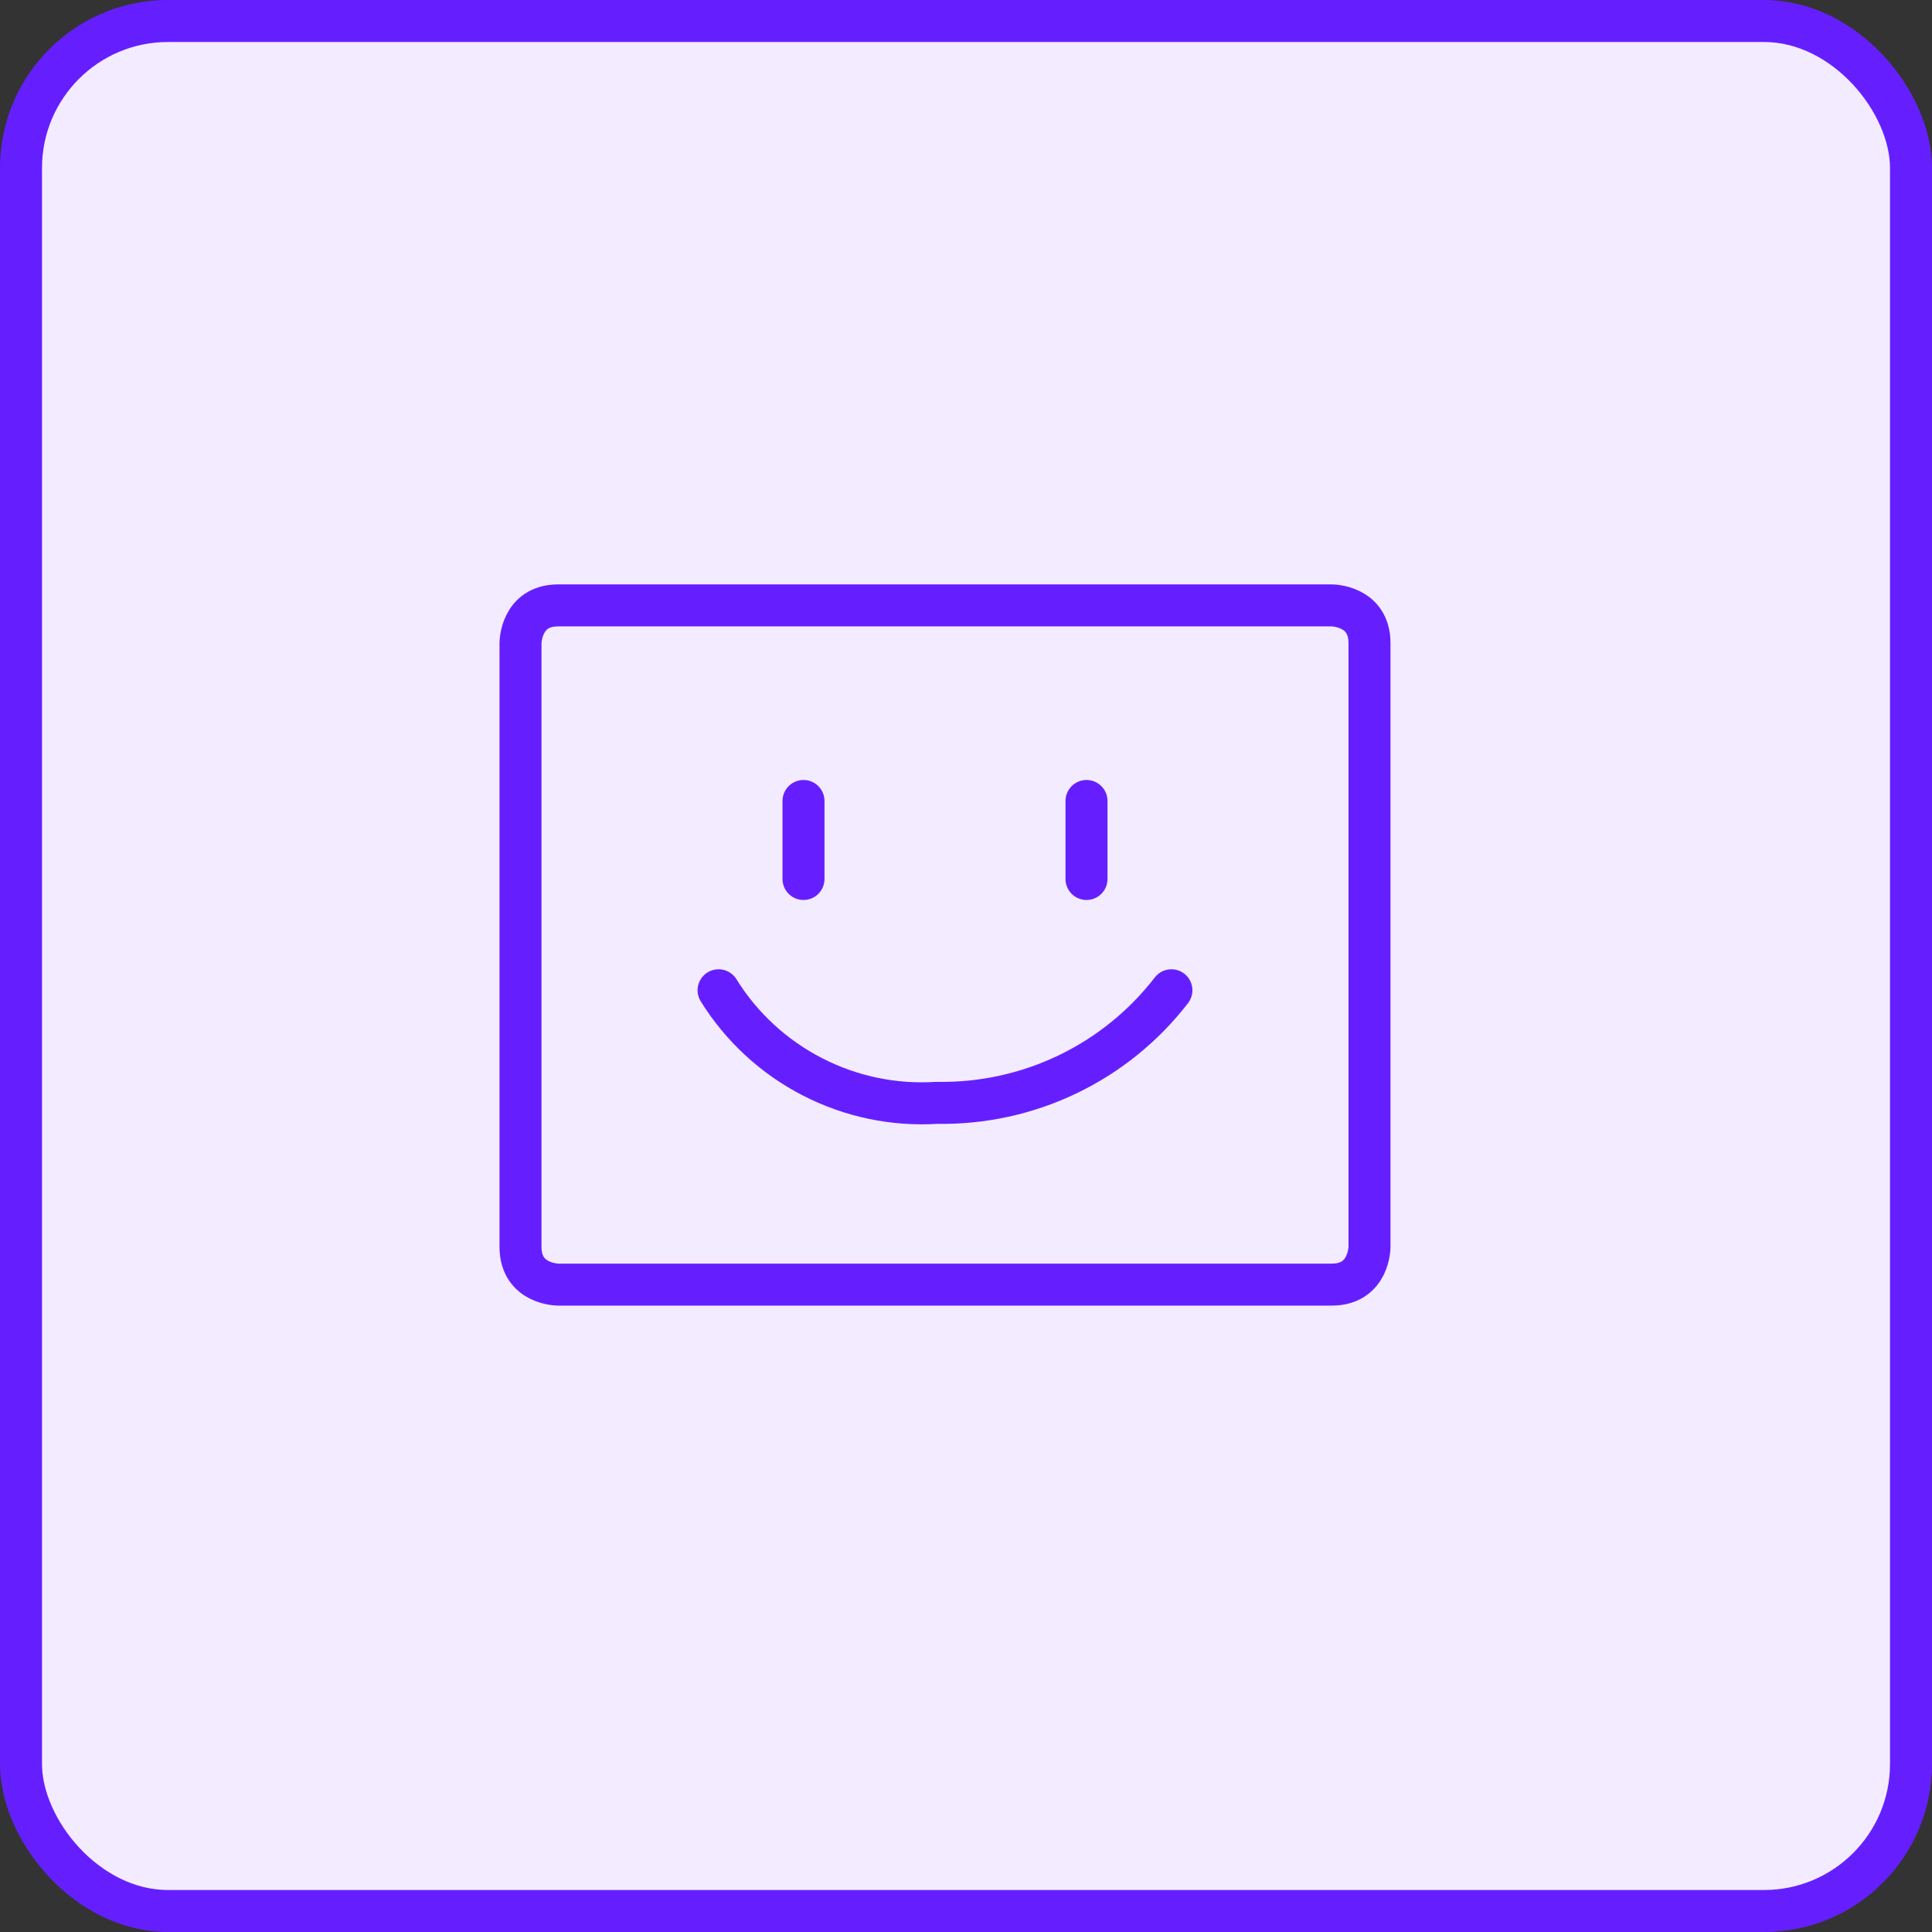
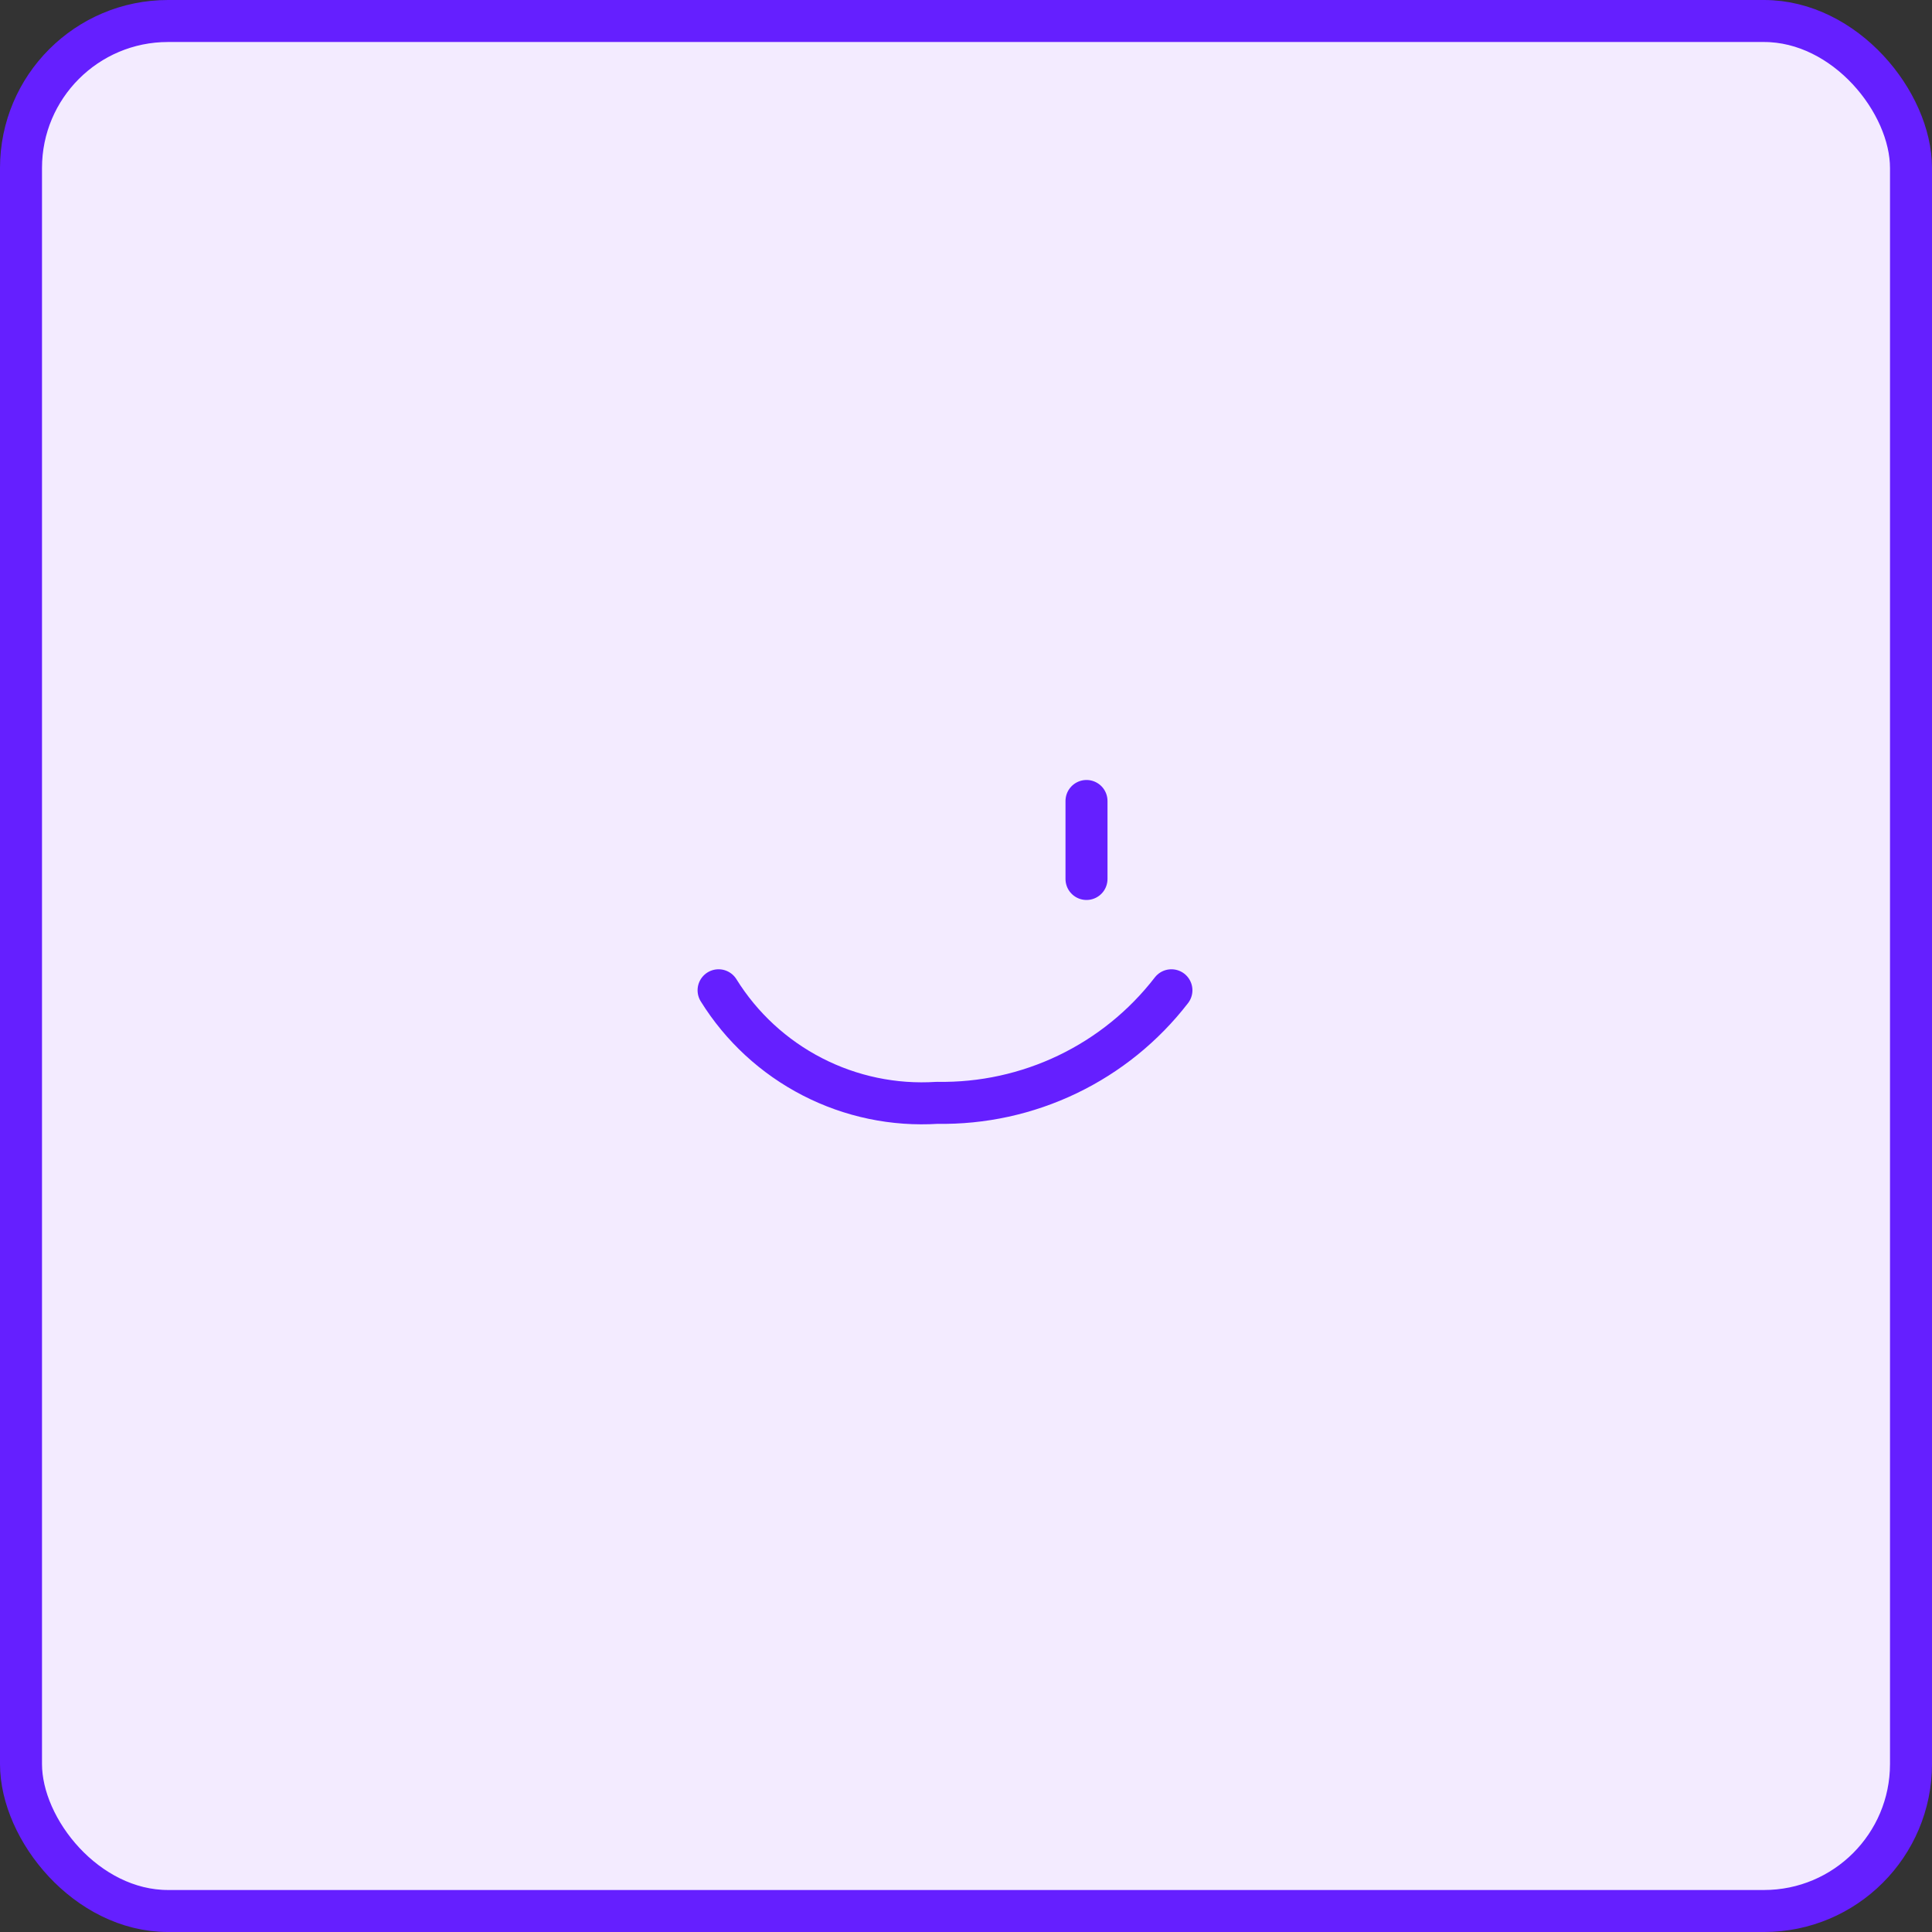
<svg xmlns="http://www.w3.org/2000/svg" width="46" height="46" viewBox="0 0 46 46" fill="none">
  <rect x="0" y="0" width="46" height="46" fill="#333333" stroke="none" />
  <rect x="0.5" y="0.5" width="45" height="45" rx="3.5" fill="#F3EBFF" stroke="#651FFF" />
-   <path d="M13.291 14.414H31.709C31.709 14.414 32.607 14.414 32.607 15.312V29.688C32.607 29.688 32.607 30.586 31.709 30.586H13.291C13.291 30.586 12.393 30.586 12.393 29.688V15.312C12.393 15.312 12.393 14.414 13.291 14.414Z" stroke="#651FFF" stroke-linecap="round" stroke-linejoin="round" />
-   <path d="M19.131 19.071V20.928" stroke="#651FFF" stroke-linecap="round" stroke-linejoin="round" />
  <path d="M25.869 19.071V20.928" stroke="#651FFF" stroke-linecap="round" stroke-linejoin="round" />
  <path d="M17.109 23.578C17.653 24.454 18.425 25.166 19.341 25.637C20.258 26.11 21.285 26.324 22.314 26.258C23.388 26.277 24.452 26.044 25.42 25.579C26.388 25.114 27.234 24.429 27.891 23.578" stroke="#651FFF" stroke-linecap="round" stroke-linejoin="round" />
</svg>